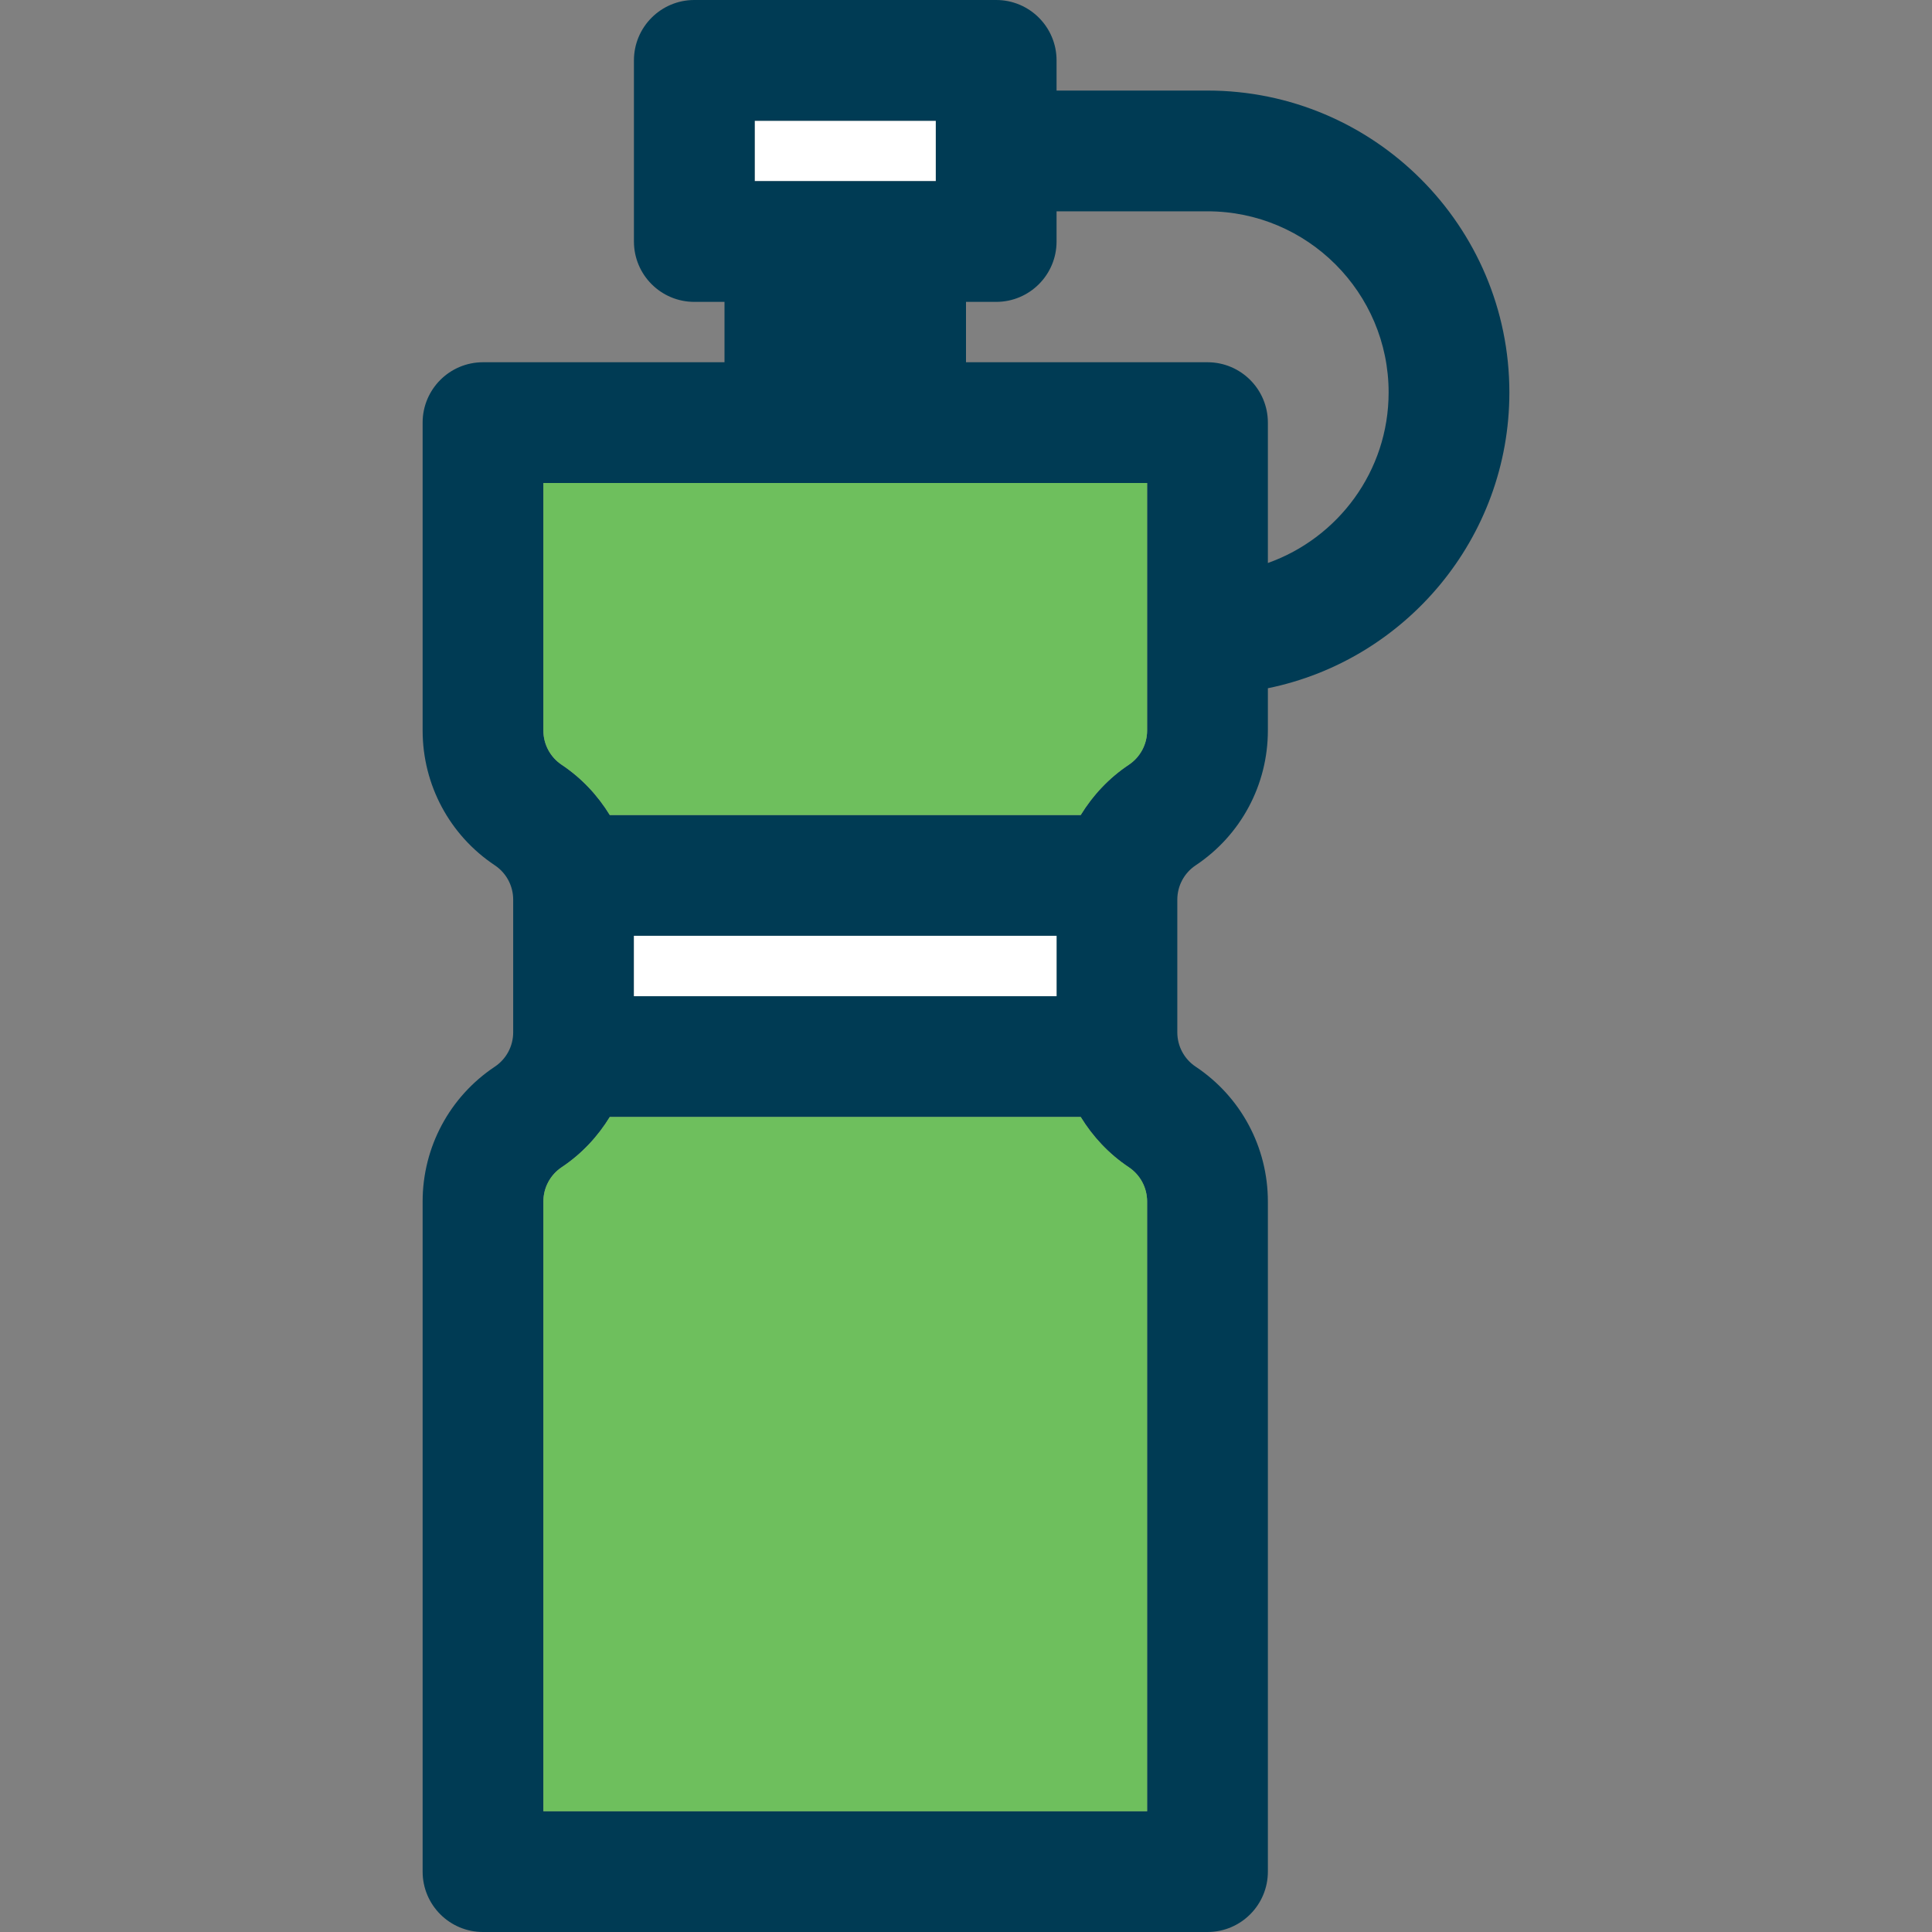
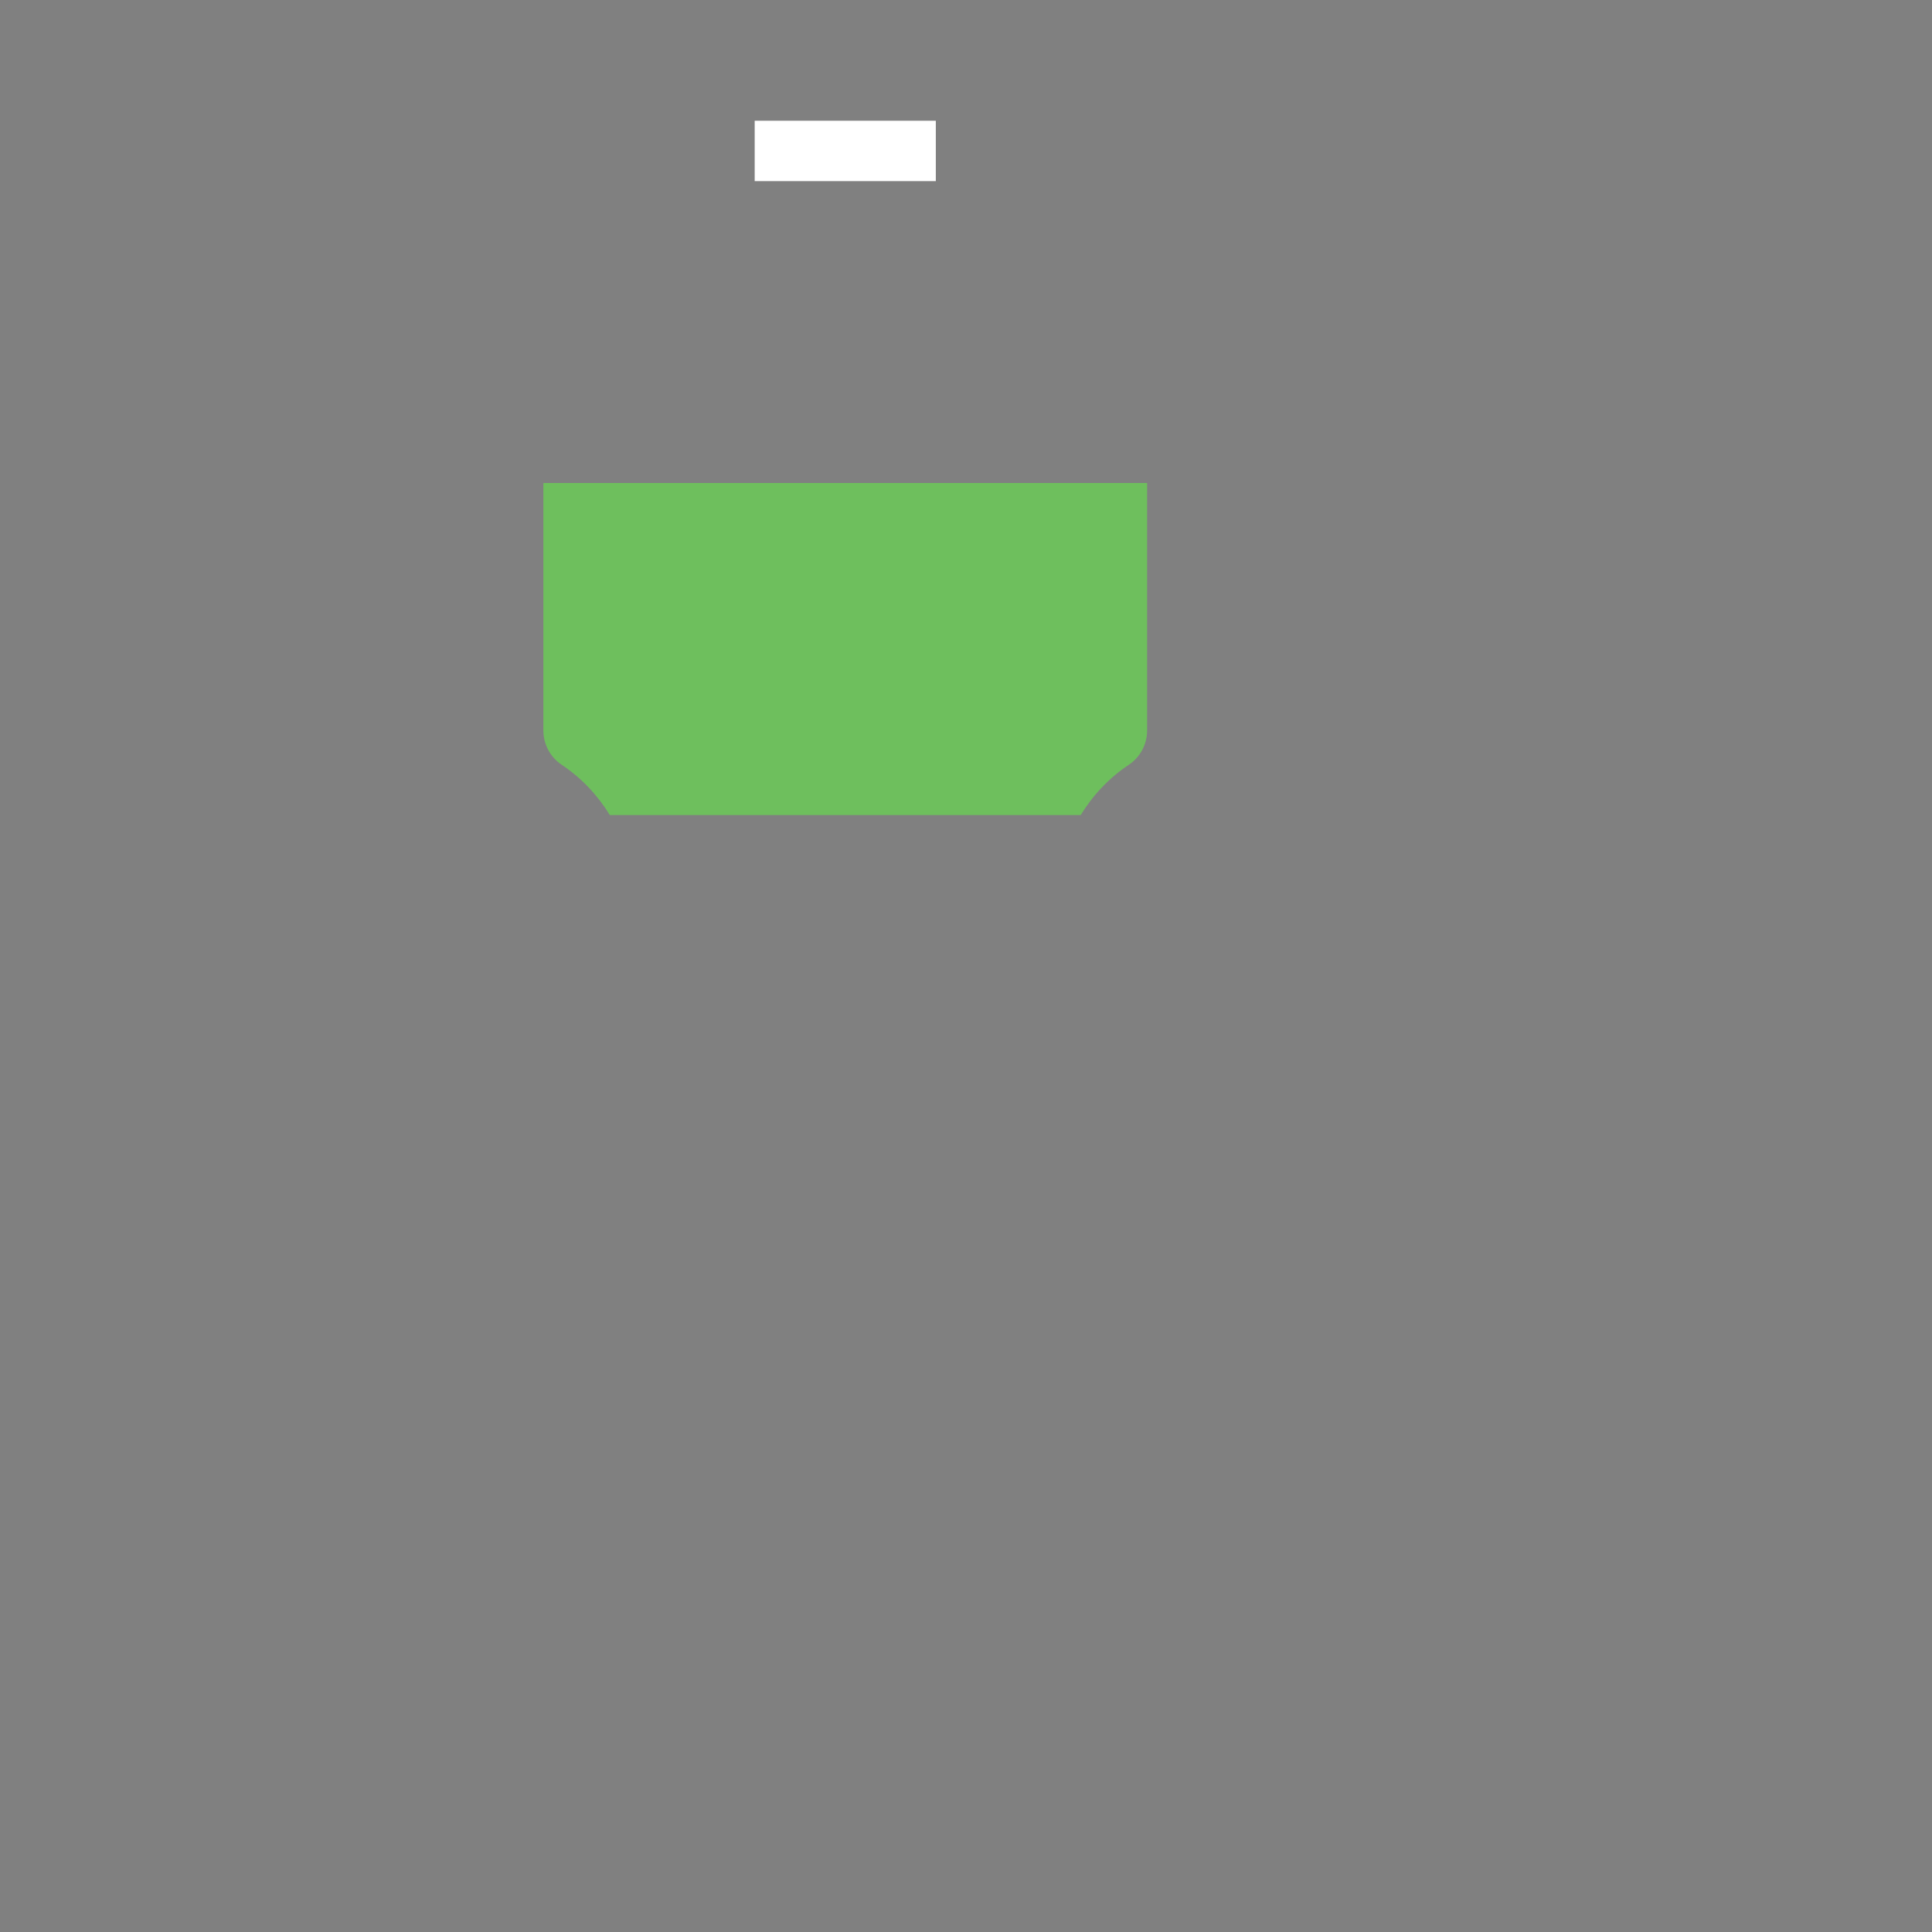
<svg xmlns="http://www.w3.org/2000/svg" version="1.1" id="Capa_1" viewBox="0 0 512 512" xml:space="preserve">
  <rect x="0" y="0" width="512" height="512" fill="#808080" stroke="none" />
  <g>
    <rect x="200" y="32" style="fill:#FFFFFF;" width="48" height="16" />
-     <path style="fill:#003B54;" d="M400,104c0-44.113-35.891-80-80-80h-40v-8c0-8.836-7.164-16-16-16h-80c-8.836,0-16,7.164-16,16v48   c0,8.836,7.164,16,16,16h8v16h-64c-8.836,0-16,7.164-16,16v81.578c0,14.398,7.148,27.758,19.133,35.738   c3.047,2.031,4.867,5.434,4.867,9.105v35.156c0,3.672-1.82,7.074-4.867,9.105c-11.984,7.98-19.133,21.34-19.133,35.738V496   c0,8.836,7.164,16,16,16h192c8.836,0,16-7.164,16-16V318.422c0-14.398-7.148-27.758-19.133-35.738   c-3.047-2.031-4.867-5.434-4.867-9.105v-35.156c0-3.672,1.82-7.074,4.867-9.105c11.984-7.98,19.133-21.34,19.133-35.738v-11.19   C372.469,174.955,400,142.634,400,104z M200,32h48v16h-48V32z M144,128h64h32h64v65.578c0,3.672-1.82,7.074-4.867,9.105   c-5.27,3.508-9.535,8.098-12.738,13.316H161.605c-3.203-5.219-7.469-9.808-12.738-13.316c-3.047-2.031-4.867-5.434-4.867-9.105V128   z M168,264v-16h112v16H168z M304,480H144V318.422c0-3.672,1.82-7.074,4.867-9.105c5.27-3.508,9.535-8.098,12.738-13.316h124.789   c3.203,5.219,7.469,9.808,12.738,13.316c3.047,2.031,4.867,5.434,4.867,9.105V480z M336,149.2V112c0-8.836-7.164-16-16-16h-64V80h8   c8.836,0,16-7.164,16-16v-8h40c26.469,0,48,21.531,48,48C368,124.852,354.613,142.589,336,149.2z" />
    <g>
      <path style="fill:#6EBF5D;" d="M208,128h-64v65.578c0,3.672,1.82,7.074,4.867,9.105c5.27,3.508,9.535,8.098,12.738,13.316h124.789    c3.203-5.219,7.469-9.808,12.738-13.316c3.047-2.031,4.867-5.434,4.867-9.105V128h-64H208z" />
-       <path style="fill:#6EBF5D;" d="M304,318.422c0-3.672-1.82-7.074-4.867-9.105c-5.27-3.508-9.535-8.098-12.738-13.316H161.605    c-3.203,5.219-7.469,9.808-12.738,13.316c-3.047,2.031-4.867,5.434-4.867,9.105V480h160V318.422z" />
    </g>
-     <rect x="168" y="248" style="fill:#FFFFFF;" width="112" height="16" />
  </g>
</svg>